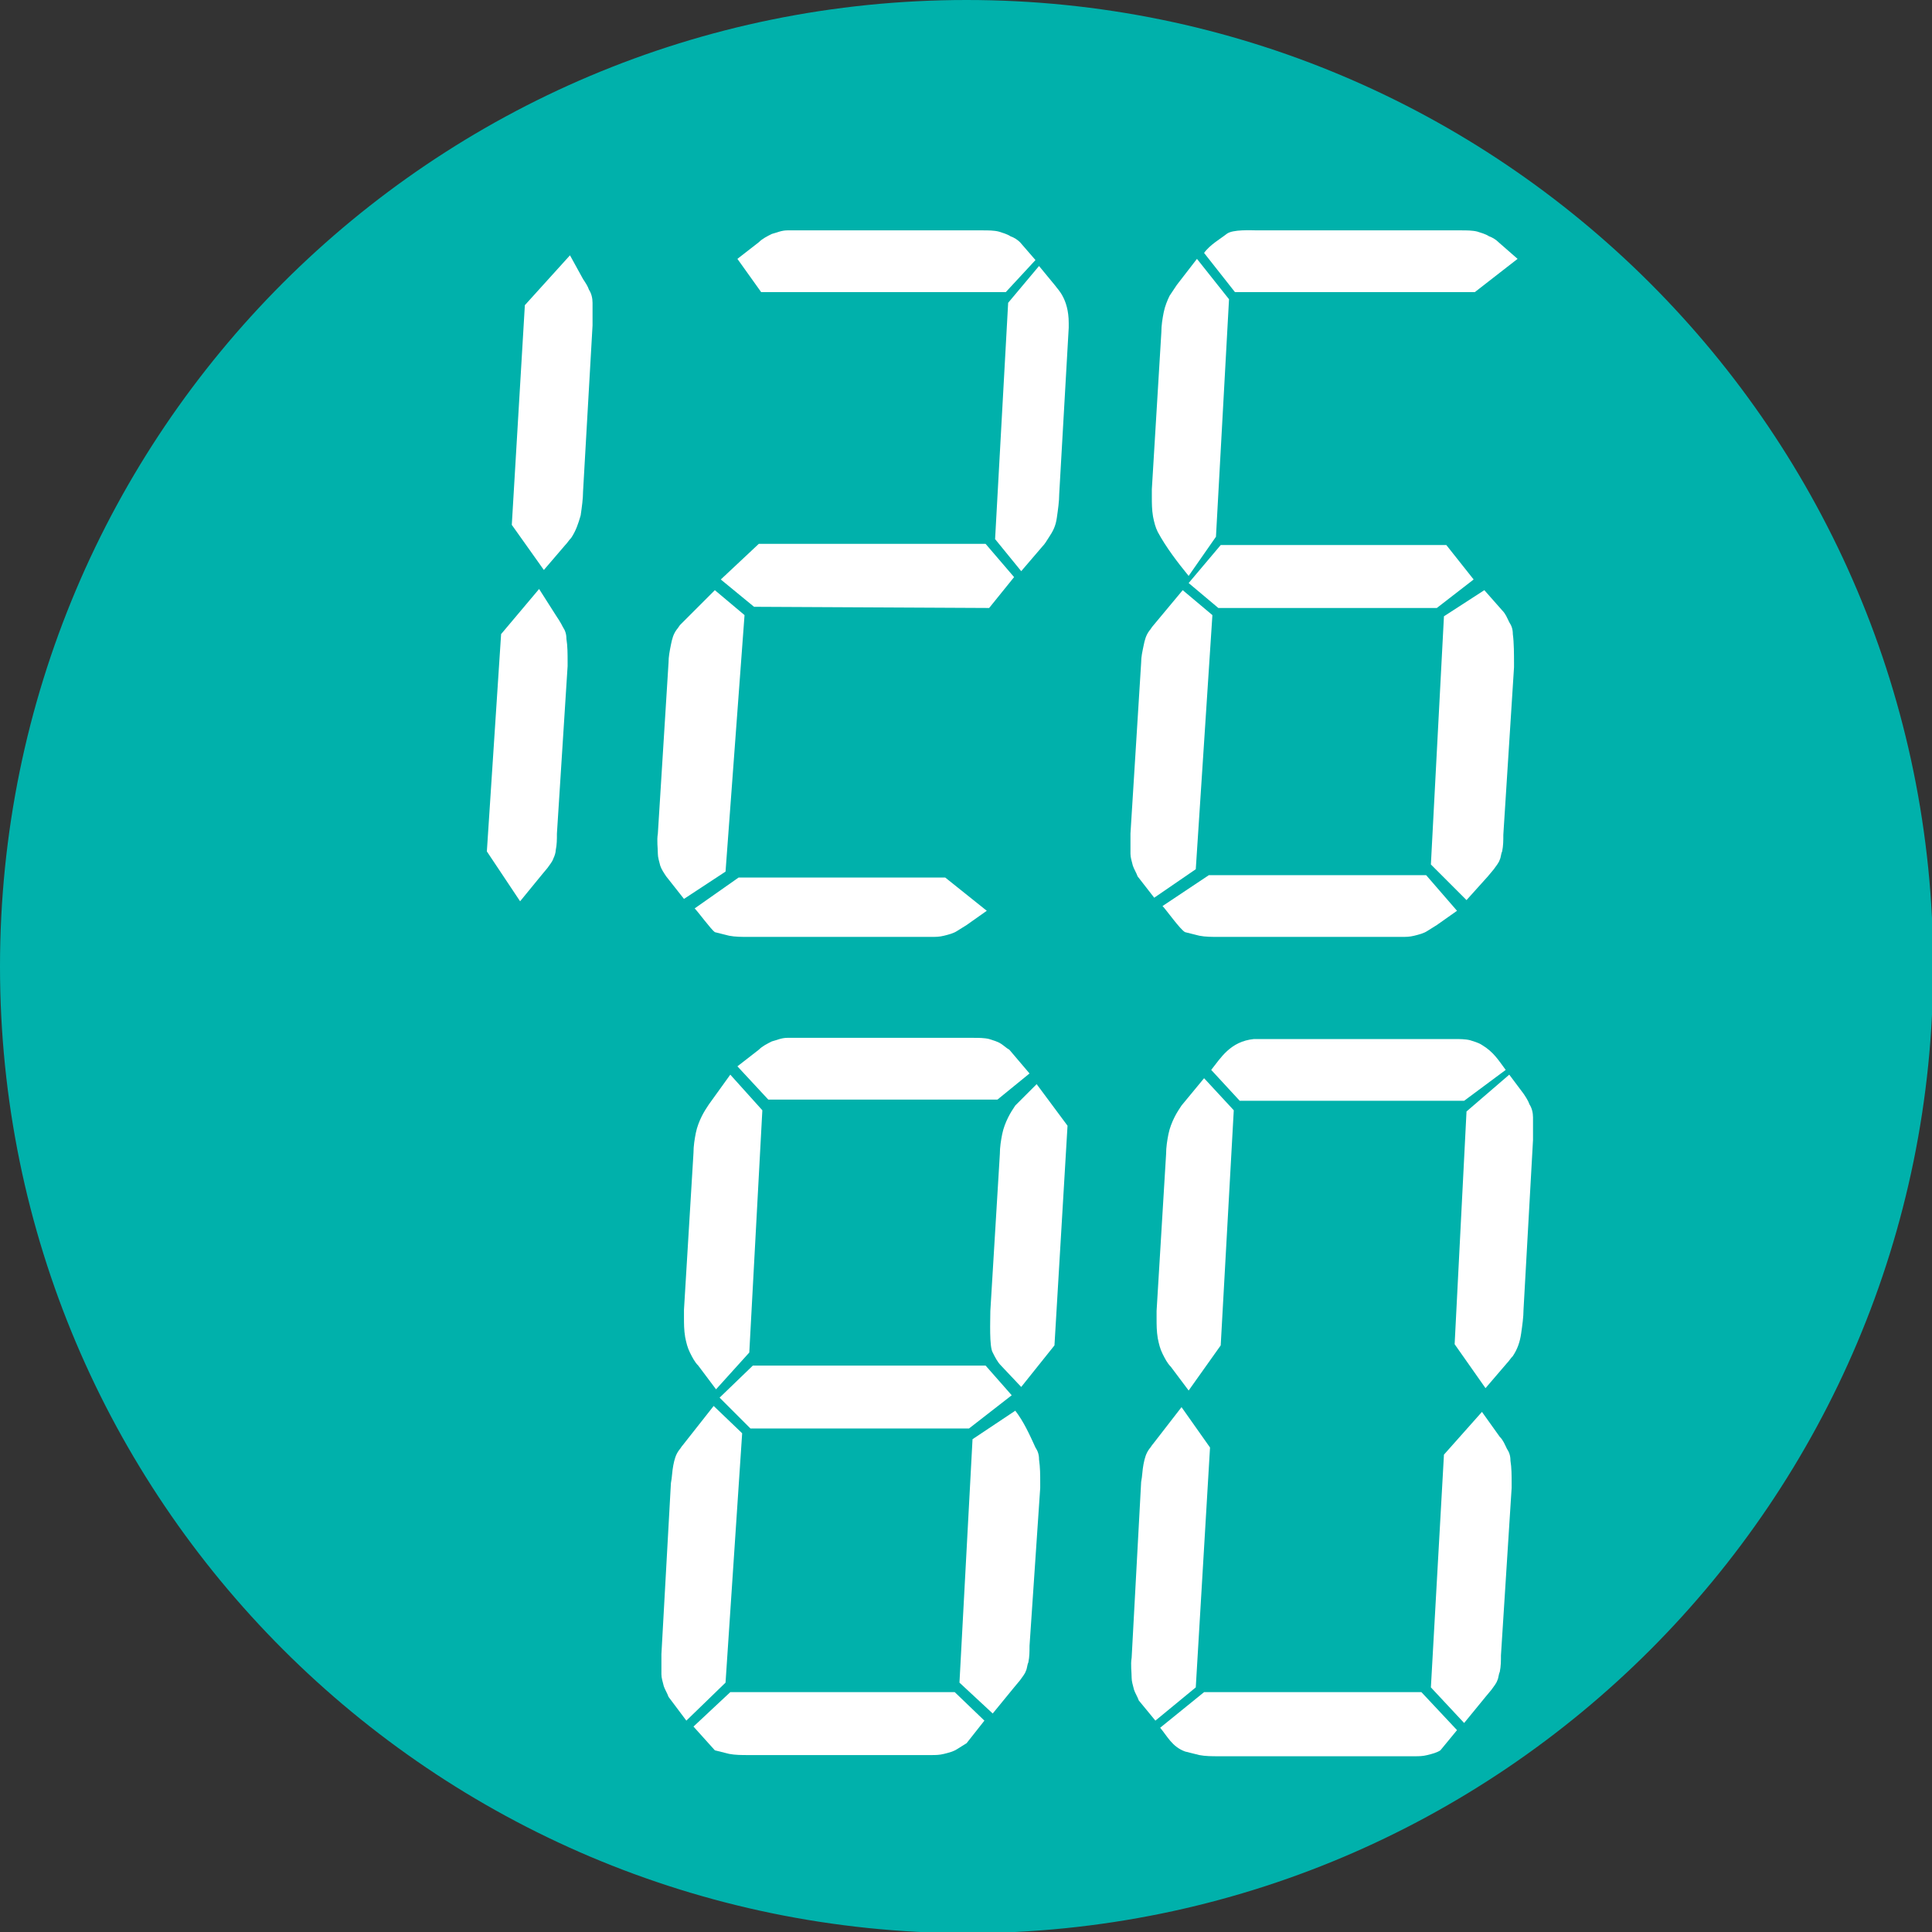
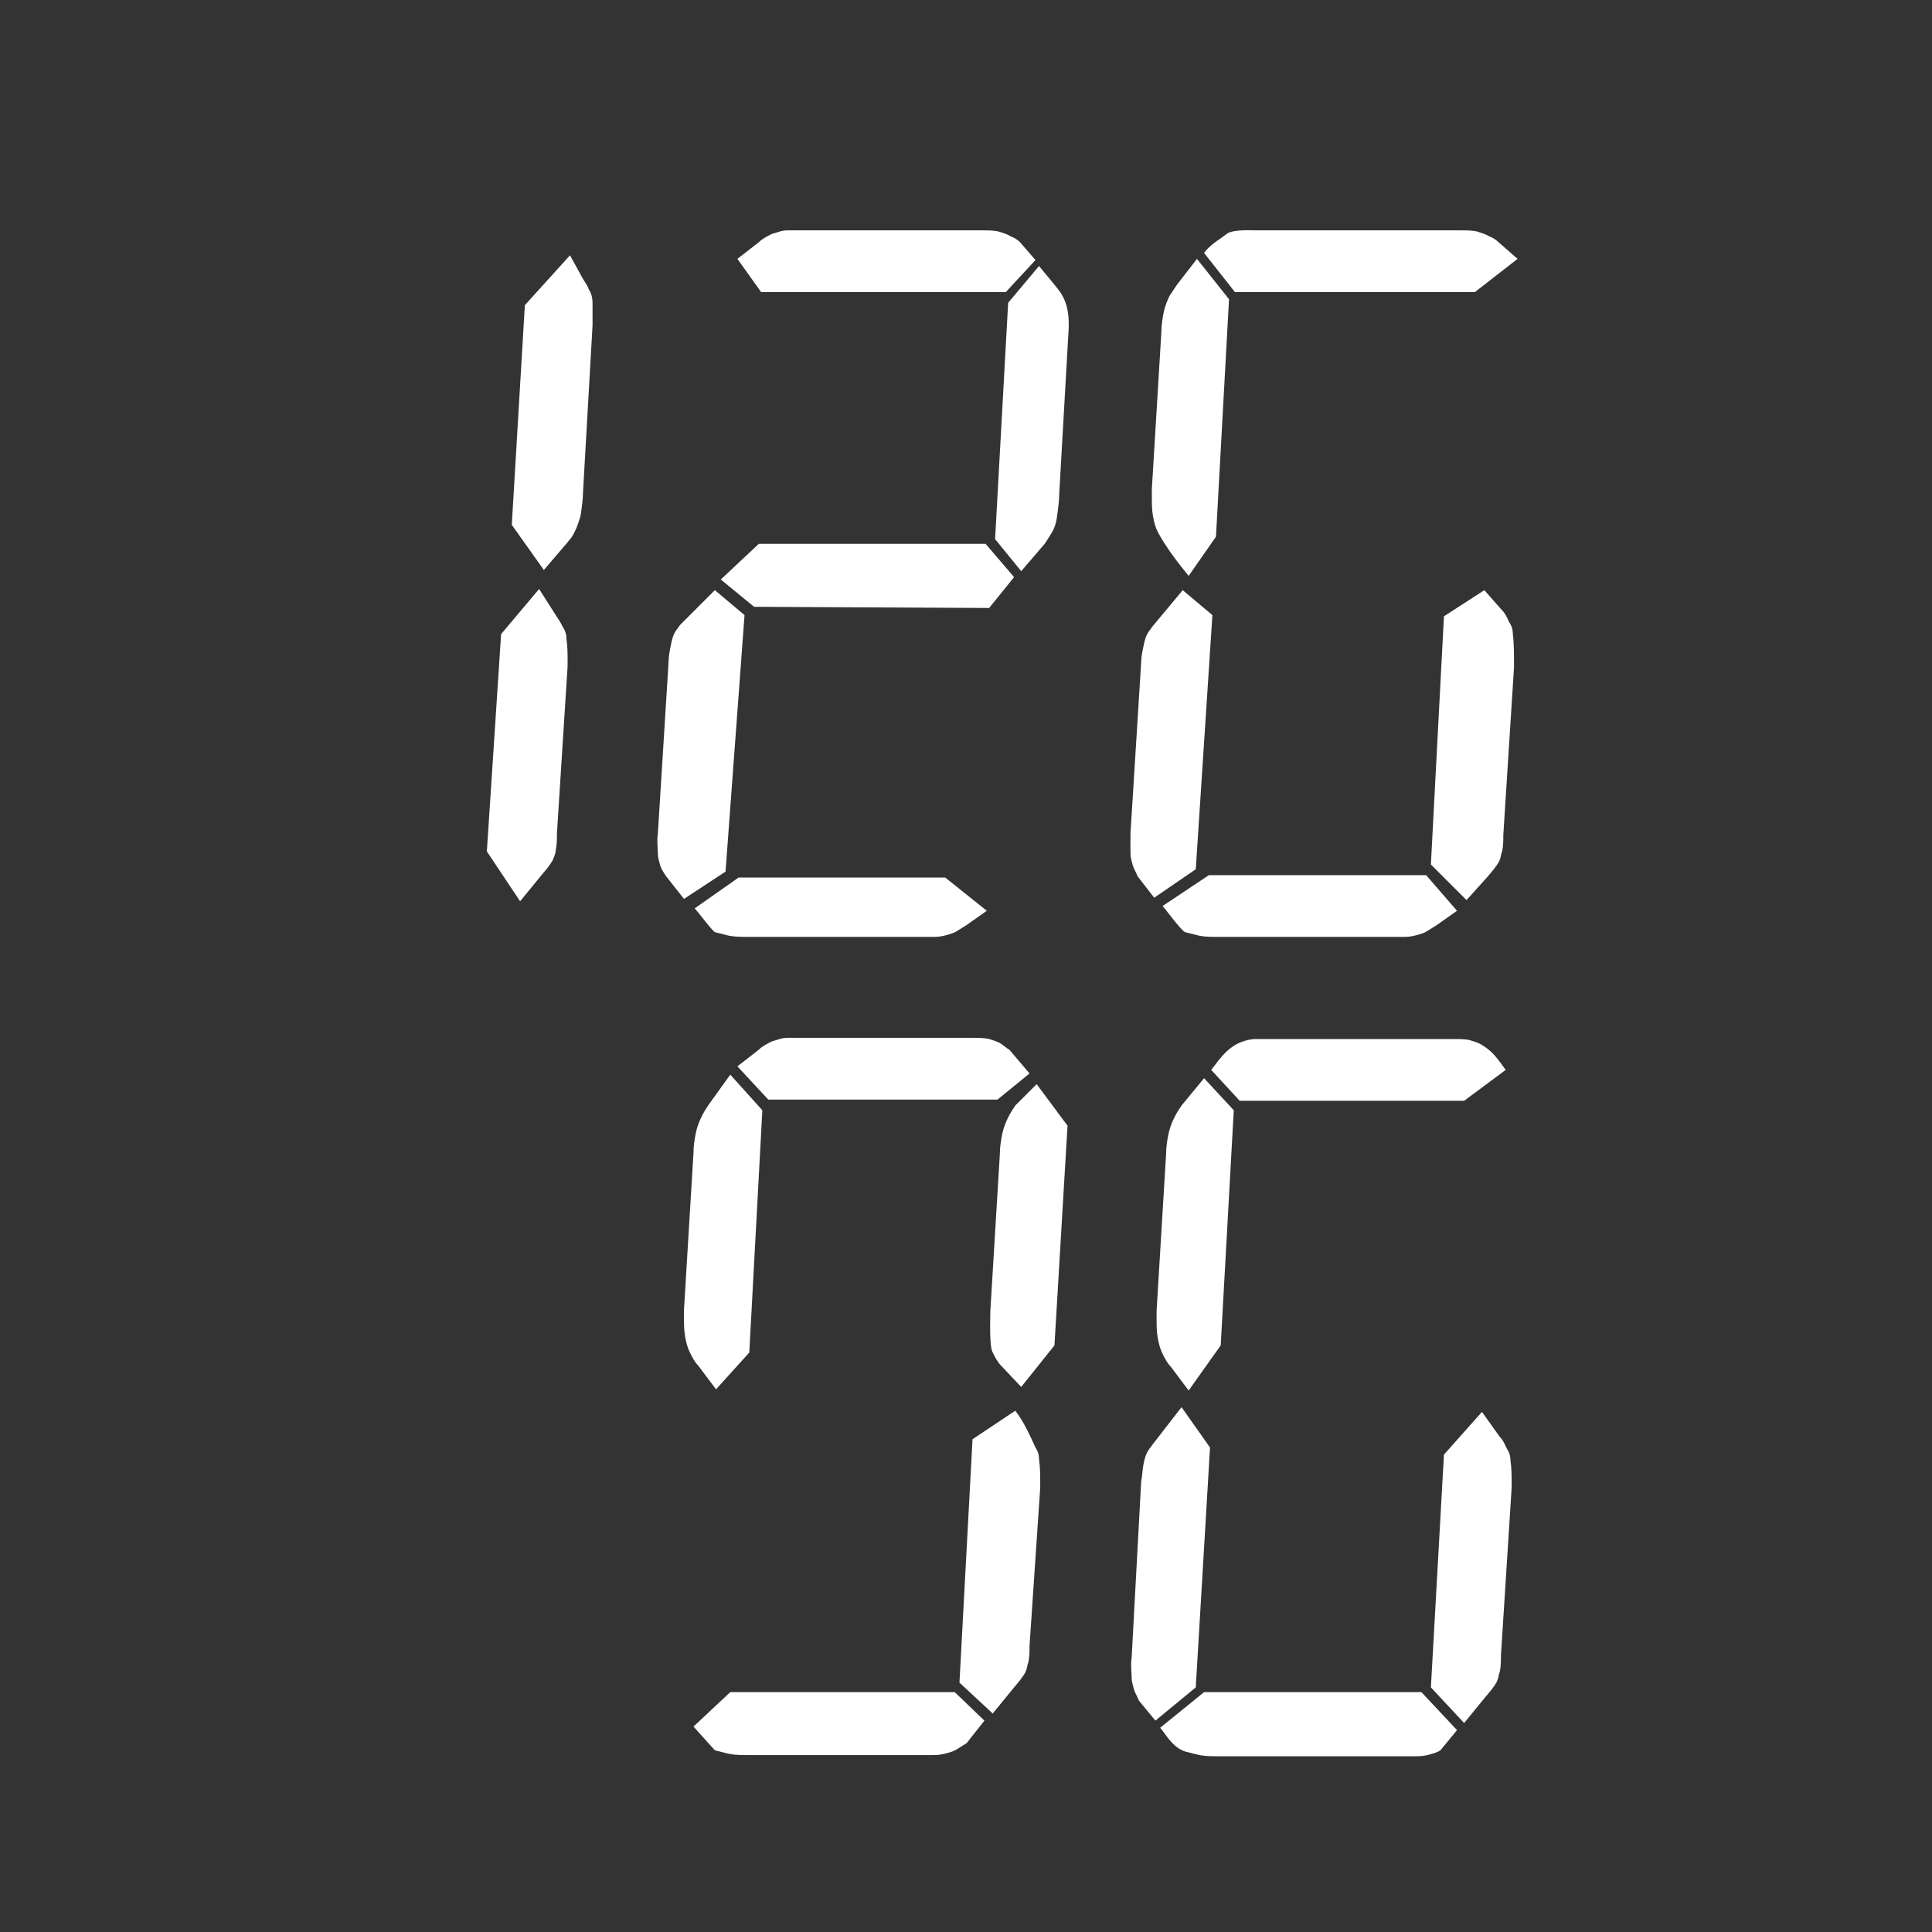
<svg xmlns="http://www.w3.org/2000/svg" version="1.1" id="Layer_1" x="0px" y="0px" viewBox="0 0 162.7 162.7" style="enable-background:new 0 0 162.7 162.7;" xml:space="preserve">
  <rect x="0" y="0" width="162.7" height="162.7" fill="#333333" stroke="none" />
  <style type="text/css">
	.st0{fill-rule:evenodd;clip-rule:evenodd;fill:#00B1AB;}
	.st1{fill-rule:evenodd;clip-rule:evenodd;fill:#FFFFFF;}
</style>
-   <path class="st0" d="M81.4,0c44.9,0,81.4,36.4,81.4,81.4c0,44.9-36.4,81.4-81.4,81.4C36.4,162.7,0,126.3,0,81.4  C0,36.4,36.4,0,81.4,0L81.4,0z" />
  <path class="st1" d="M64.1,24.6h20.6l2.5-2.7l-1.3-1.5c-0.2-0.2-0.5-0.4-0.8-0.5c-0.3-0.2-0.7-0.3-1-0.4c-0.4-0.1-0.9-0.1-1.3-0.1  H67.1c-0.3,0-0.6,0-0.8,0c-0.5,0-0.9,0.2-1.3,0.3c-0.4,0.2-0.8,0.4-1.1,0.7l-1.8,1.4L64.1,24.6L64.1,24.6z" />
  <path class="st1" d="M84.9,25.5l-1.1,19.9l2.2,2.7l1.8-2.1c0.2-0.2,0.3-0.4,0.5-0.7c0.4-0.6,0.6-1,0.7-1.7s0.2-1.4,0.2-2l0.8-14  v-0.4c0-2.1-1-2.9-1.1-3.1l-1.4-1.7L84.9,25.5L84.9,25.5z" />
  <polygon class="st1" points="83,45.8 63.9,45.8 60.7,48.8 63.5,51.1 83.3,51.2 85.4,48.6 " />
  <path class="st1" d="M61.1,73.4l1.6-21.6l-2.5-2.1l-2.9,2.9c-0.1,0.1-0.2,0.3-0.3,0.4c-0.3,0.4-0.4,0.8-0.5,1.3s-0.2,1-0.2,1.5  l-0.9,14.4c-0.1,0.6,0,1.2,0,1.7c0,0.3,0.1,0.6,0.2,1c0.1,0.3,0.3,0.6,0.5,0.9l1.5,1.9L61.1,73.4L61.1,73.4z" />
  <path class="st1" d="M79.6,73.9H62.2l-3.7,2.6c0.3,0.3,1.4,1.8,1.7,2c0.4,0.1,0.8,0.2,1.2,0.3c0.5,0.1,1.1,0.1,1.6,0.1h14.4  c0.3,0,0.7,0,1,0c0.4,0,0.7,0,1.1-0.1s0.8-0.2,1.1-0.4c0.3-0.2,0.5-0.3,0.8-0.5l1.7-1.2L79.6,73.9L79.6,73.9z" />
  <path class="st1" d="M104,24.6h20.2l3.6-2.8l-1.6-1.4c-0.2-0.2-0.5-0.4-0.8-0.5c-0.3-0.2-0.7-0.3-1-0.4c-0.4-0.1-0.9-0.1-1.3-0.1  h-17.2c-0.5,0-2.1-0.1-2.6,0.3s-1.4,0.9-1.9,1.6L104,24.6L104,24.6z" />
  <path class="st1" d="M102.4,45.2l1.1-20l-2.7-3.4L99.1,24c-0.2,0.3-0.4,0.6-0.6,0.9c-0.2,0.4-0.4,0.9-0.5,1.4s-0.2,1.1-0.2,1.7  L97,41.2v0.6c0,0.6,0,1.1,0.1,1.7c0.1,0.5,0.2,0.9,0.4,1.3c0.7,1.3,1.7,2.6,2.6,3.7L102.4,45.2L102.4,45.2z" />
-   <polygon class="st1" points="121.8,45.9 102.8,45.9 100.1,49.1 102.6,51.2 121,51.2 124.1,48.8 " />
  <path class="st1" d="M100.7,73.2l1.4-21.4l-2.5-2.1l-2.5,3c-0.1,0.1-0.2,0.3-0.3,0.4c-0.3,0.4-0.4,0.8-0.5,1.3s-0.2,0.9-0.2,1.4  l-0.9,14.4c0,0.6,0,1.2,0,1.7c0,0.3,0.1,0.6,0.2,1c0.1,0.3,0.3,0.6,0.4,0.9l1.4,1.8L100.7,73.2L100.7,73.2z" />
  <path class="st1" d="M121.6,51.9l-1.1,20.9l3,3l1.8-2l0.5-0.6c0.2-0.3,0.4-0.5,0.5-0.8c0.1-0.2,0.1-0.5,0.2-0.7  c0.1-0.5,0.1-0.9,0.1-1.4l0.9-14.1v-0.4c0-0.6,0-1.7-0.1-2.4c0-0.4-0.1-0.7-0.3-1c-0.2-0.4-0.3-0.7-0.6-1l-1.5-1.7L121.6,51.9  L121.6,51.9z" />
  <path class="st1" d="M120.1,73.7h-18.3l-3.9,2.6c0.3,0.3,1.5,2,1.9,2.2c0.4,0.1,0.8,0.2,1.2,0.3c0.5,0.1,1.1,0.1,1.6,0.1H117  c0.3,0,0.7,0,1,0c0.4,0,0.7,0,1.1-0.1s0.8-0.2,1.1-0.4c0.3-0.2,0.5-0.3,0.8-0.5l1.7-1.2L120.1,73.7L120.1,73.7z" />
  <path class="st1" d="M84.3,87.9c-0.3-0.2-0.7-0.3-1-0.4c-0.4-0.1-0.9-0.1-1.3-0.1H67.1c-0.3,0-0.6,0-0.8,0c-0.5,0-0.9,0.2-1.3,0.3  c-0.4,0.2-0.8,0.4-1.1,0.7l-1.8,1.4l2.6,2.8H84l2.7-2.2l-1.7-2C84.8,88.3,84.6,88.1,84.3,87.9L84.3,87.9z" />
  <path class="st1" d="M63.1,113.9l1.1-20.4l-2.7-3L59.7,93c-0.2,0.3-0.4,0.6-0.6,1c-0.2,0.4-0.4,0.9-0.5,1.4s-0.2,1.1-0.2,1.7  l-0.8,13.2v0.6c0,0.6,0,1.1,0.1,1.7c0.1,0.5,0.2,0.9,0.4,1.3s0.4,0.8,0.7,1.1l1.5,2L63.1,113.9L63.1,113.9z" />
-   <polygon class="st1" points="83,115 63.4,115 60.6,117.7 63.2,120.3 81.6,120.3 85.2,117.5 " />
-   <path class="st1" d="M61.1,141.7l1.4-21l-2.4-2.3l-2.6,3.3c-0.1,0.1-0.2,0.3-0.3,0.4c-0.3,0.4-0.4,0.8-0.5,1.3s-0.1,1-0.2,1.5  l-0.8,14.4c0,0.6,0,1.2,0,1.7c0,0.3,0.1,0.6,0.2,1c0.1,0.3,0.3,0.6,0.4,0.9l1.5,2L61.1,141.7L61.1,141.7z" />
  <path class="st1" d="M81.9,121.2l-1.1,20.5l2.8,2.6l1.8-2.2l0.5-0.6c0.2-0.3,0.4-0.5,0.5-0.8c0.1-0.2,0.1-0.5,0.2-0.7  c0.1-0.5,0.1-0.9,0.1-1.4l0.9-13.3v-0.4c0-0.7,0-1.3-0.1-2c0-0.4-0.1-0.7-0.3-1c-0.5-1.1-1-2.2-1.7-3.1L81.9,121.2L81.9,121.2z" />
  <path class="st1" d="M80.4,142.5H61.5l-3.1,2.9l1.8,2c0.4,0.1,0.8,0.2,1.2,0.3c0.5,0.1,1.1,0.1,1.6,0.1h14.4c0.3,0,0.7,0,1,0  c0.4,0,0.7,0,1.1-0.1s0.8-0.2,1.1-0.4c0.3-0.2,0.5-0.3,0.8-0.5l1.5-1.9L80.4,142.5L80.4,142.5z" />
  <path class="st1" d="M104.4,92.7h18.9l3.5-2.6c-0.6-0.8-1-1.5-2-2.1c-0.3-0.2-0.7-0.3-1-0.4c-0.4-0.1-0.9-0.1-1.3-0.1h-16.1  c-0.3,0-0.6,0-0.8,0c-2,0.2-2.8,1.6-3.6,2.6L104.4,92.7L104.4,92.7z" />
  <path class="st1" d="M102.8,113.3l1.1-19.8l-2.5-2.7l-1.9,2.3c-0.2,0.3-0.4,0.6-0.6,1s-0.4,0.9-0.5,1.4s-0.2,1.1-0.2,1.7l-0.8,13.2  v0.6c0,0.6,0,1.1,0.1,1.7c0.1,0.5,0.2,0.9,0.4,1.3c0.2,0.4,0.4,0.8,0.7,1.1l1.5,2L102.8,113.3L102.8,113.3z" />
  <path class="st1" d="M101.9,121.9l-2.4-3.4l-2.4,3.1c-0.1,0.1-0.2,0.3-0.3,0.4c-0.3,0.4-0.4,0.8-0.5,1.3s-0.1,1-0.2,1.5l-0.8,14.8  c-0.1,0.6,0,1.2,0,1.7c0,0.3,0.1,0.6,0.2,1c0.1,0.3,0.3,0.6,0.4,0.9l1.4,1.7l3.4-2.8L101.9,121.9L101.9,121.9z" />
  <path class="st1" d="M121.6,122.5l-1.1,19.6l2.8,3l1.8-2.2l0.5-0.6c0.2-0.3,0.4-0.5,0.5-0.8c0.1-0.2,0.1-0.5,0.2-0.7  c0.1-0.5,0.1-0.9,0.1-1.4l0.9-14.1v-0.4c0-0.6,0-1.3-0.1-1.9c0-0.4-0.1-0.7-0.3-1c-0.2-0.4-0.3-0.7-0.6-1l-1.5-2.1L121.6,122.5  L121.6,122.5z" />
  <path class="st1" d="M119.7,142.5h-18.3l-3.7,3c0.6,0.7,1,1.6,2.1,2c0.4,0.1,0.8,0.2,1.2,0.3c0.5,0.1,1.1,0.1,1.6,0.1H117  c0.3,0,1.7,0,2.1,0s0.7,0,1.1-0.1s0.8-0.2,1.1-0.4l1.4-1.7L119.7,142.5L119.7,142.5z" />
-   <path class="st1" d="M122.5,113.2l2.6,3.7l1.8-2.1c0.2-0.2,0.3-0.4,0.5-0.6c0.4-0.6,0.6-1.2,0.7-1.9c0.1-0.7,0.2-1.4,0.2-2l0.8-14.3  v-0.4c0-0.5,0-1,0-1.5c0-0.4-0.1-0.8-0.3-1.1c-0.1-0.3-0.3-0.6-0.5-0.9l-1.2-1.6l-3.6,3.1L122.5,113.2L122.5,113.2z" />
  <path class="st1" d="M44.2,25.7l-1.1,18.5l2.7,3.8l1.8-2.1c0.2-0.2,0.3-0.4,0.5-0.6c0.4-0.6,0.6-1.2,0.8-1.9c0.1-0.7,0.2-1.4,0.2-2  l0.8-14V27c0-0.5,0-1,0-1.5c0-0.4-0.1-0.8-0.3-1.1c-0.1-0.3-0.3-0.6-0.5-0.9l-1.1-2L44.2,25.7L44.2,25.7z" />
-   <path class="st1" d="M45.4,49.6l-3.2,3.8L41,71.7l2.8,4.2l1.8-2.2l0.5-0.6c0.2-0.3,0.4-0.5,0.5-0.8c0.1-0.2,0.2-0.5,0.2-0.7  c0.1-0.5,0.1-0.9,0.1-1.4l0.9-14.1v-0.4c0-0.6,0-1.3-0.1-1.9c0-0.4-0.1-0.7-0.3-1c-0.2-0.4-0.4-0.7-0.6-1L45.4,49.6L45.4,49.6z" />
+   <path class="st1" d="M45.4,49.6l-3.2,3.8L41,71.7l2.8,4.2l1.8-2.2l0.5-0.6c0.2-0.3,0.4-0.5,0.5-0.8c0.1-0.2,0.2-0.5,0.2-0.7  c0.1-0.5,0.1-0.9,0.1-1.4l0.9-14.1v-0.4c0-0.6,0-1.3-0.1-1.9c0-0.4-0.1-0.7-0.3-1c-0.2-0.4-0.4-0.7-0.6-1L45.4,49.6z" />
  <path class="st1" d="M88.8,113.3l1.1-18.5l-2.6-3.5l-1.8,1.8c-0.2,0.3-0.4,0.6-0.6,1s-0.4,0.9-0.5,1.4s-0.2,1.1-0.2,1.7l-0.8,13.2  c0,0.8-0.1,3,0.2,3.5c0.2,0.4,0.4,0.8,0.7,1.1l1.7,1.8L88.8,113.3L88.8,113.3z" />
</svg>